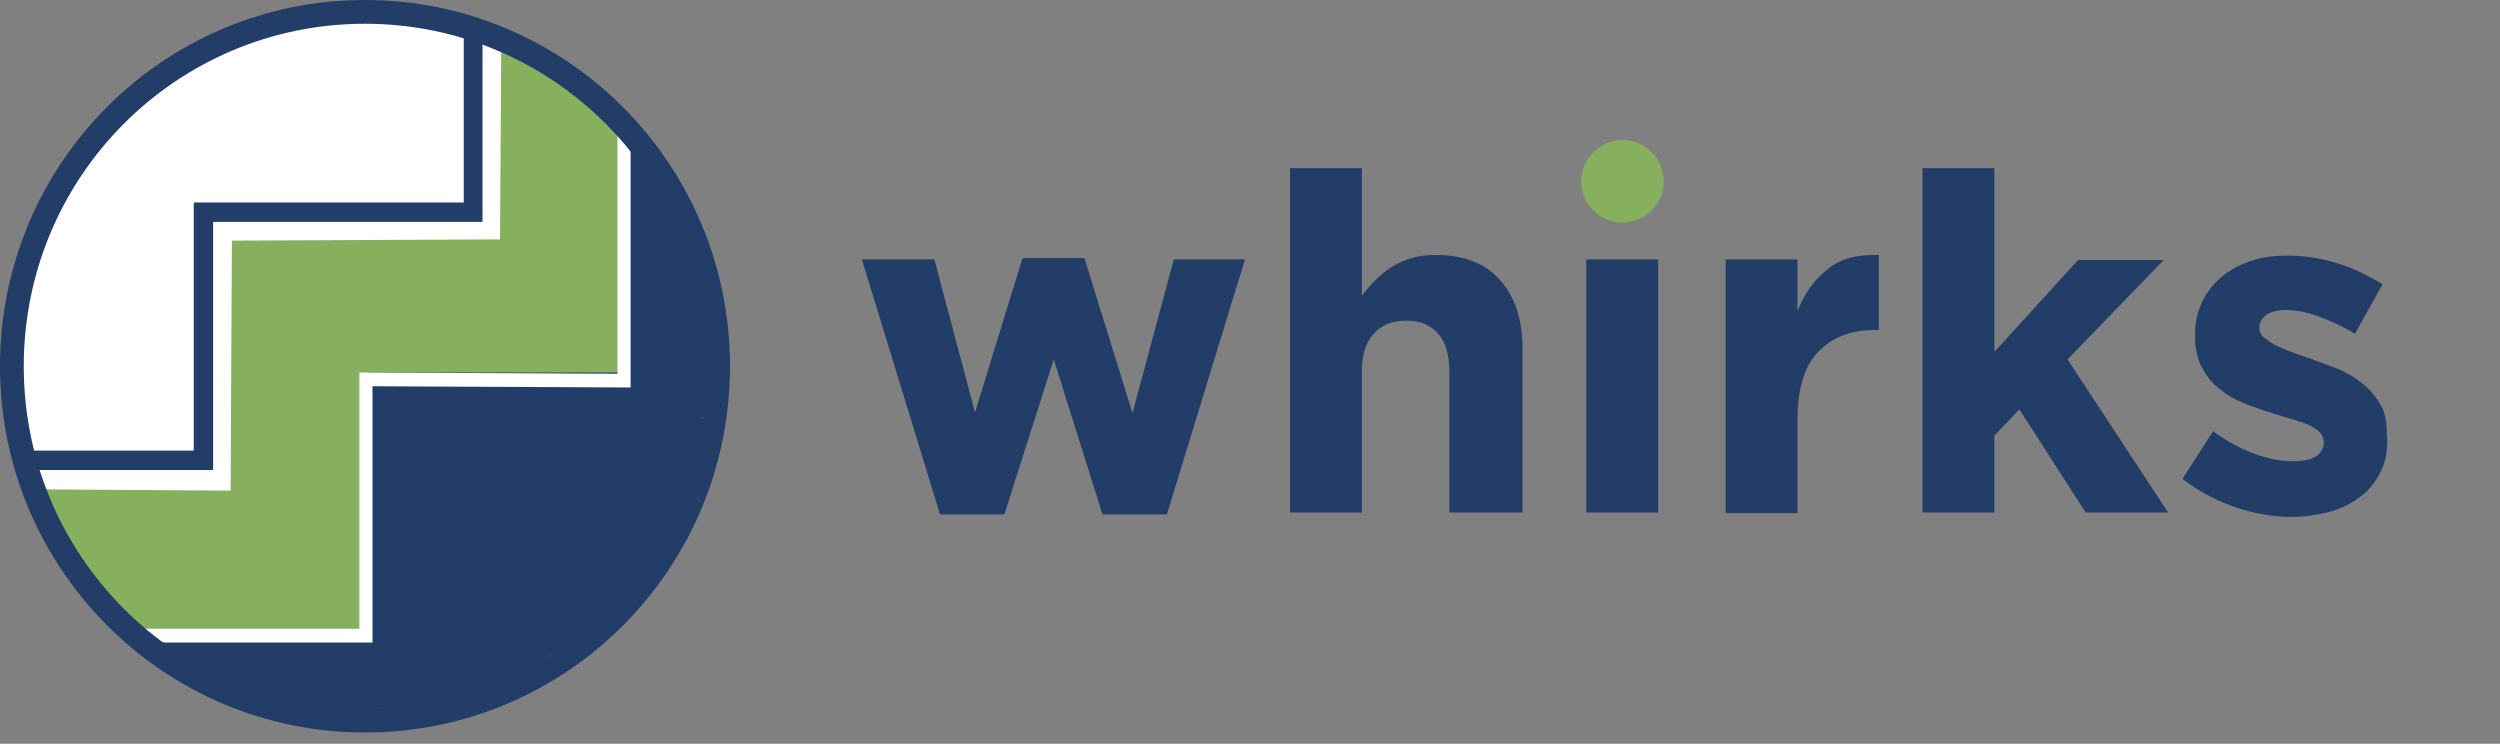
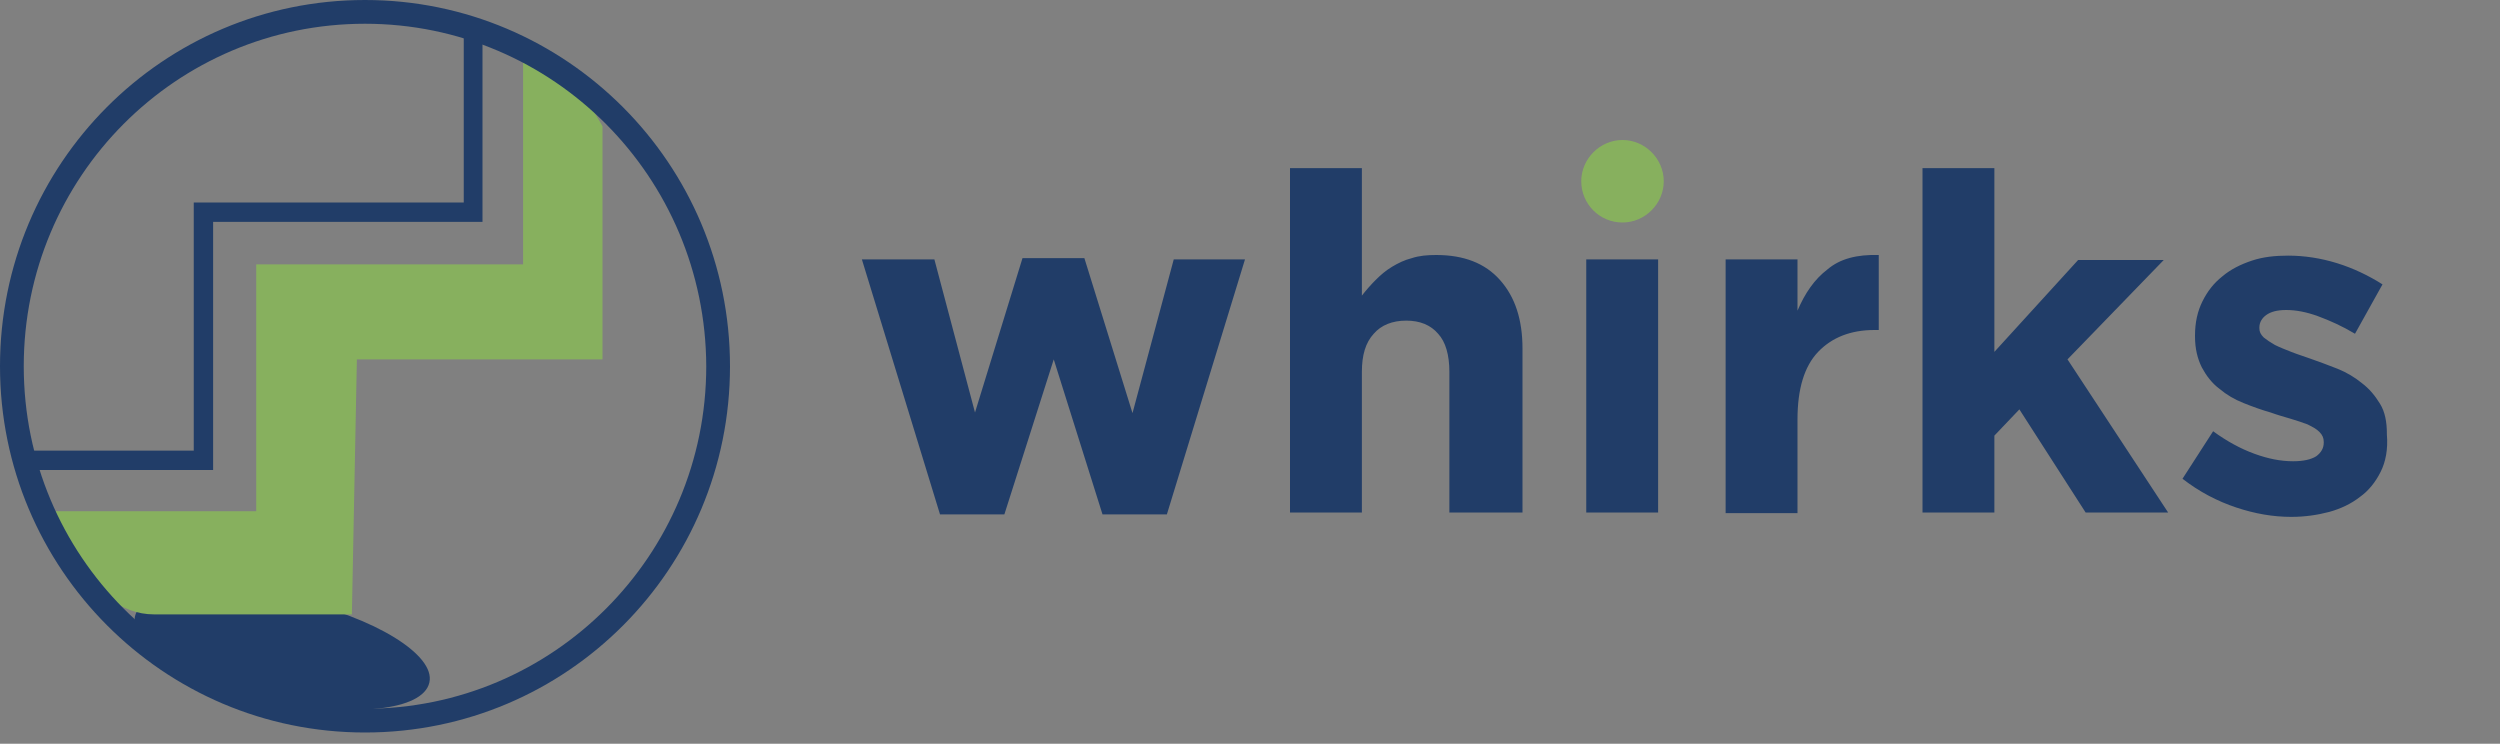
<svg xmlns="http://www.w3.org/2000/svg" xml:space="preserve" id="Layer_1" x="0" y="0" version="1.1" viewBox="0 0 400 119">
  <rect x="0" y="0" width="400" height="119" fill="#808080" stroke="none" />
  <style>.st2{fill:#213d68}.st3{fill:#87b05e}.st4{fill-rule:evenodd;clip-rule:evenodd;fill:#213d68}</style>
  <defs>
    <path id="SVGID_1_" d="M0 0h400v117.2H0z" />
  </defs>
  <clipPath id="SVGID_00000144315643494425024830000004396265801103166651_">
    <use href="#SVGID_1_" style="overflow:visible;" />
  </clipPath>
  <g style="">
-     <path d="M58.3 112.9c31.1 0 56.4-24.8 56.4-55.4C114.6 26.8 89.4 2 58.3 2S1.9 26.8 1.9 57.5c0 30.6 25.2 55.4 56.4 55.4" style="fill:#fff;" />
-     <path d="M96.6 99.2c15.9-12.7 20.7-33.1 10.6-45.8-10-12.6-31.1-12.6-47 0-15.9 12.7-20.7 33.2-10.6 45.8 10 12.6 31.1 12.6 47 0" class="st2" />
-     <path d="M112 67c4.2-1.6 3.5-13.7-1.7-26.9-5.1-13.1-12.7-22.5-16.9-20.9s-3.5 13.7 1.7 26.9c5.1 13.2 12.7 22.6 16.9 20.9m-20.2 34.8c13.8-10.8 21.9-23.6 18-28.5-3.8-4.9-18.2-.1-32 10.8s-21.9 23.6-18 28.5 18.2.1 32-10.8" class="st2" />
    <path d="M68.7 109.2c1-4.4-8.7-10.4-21.7-13.3s-24.4-1.7-25.4 2.7 8.7 10.4 21.7 13.3c13.1 3 24.4 1.8 25.4-2.7" class="st2" />
    <path d="M84.5 11.5v31.6H41.8v39.5H8.2S14 98.3 24.6 98.3h31.7l.8-40.8h39.3V20.2S90.5 9.1 84.5 9.1" class="st3" />
    <path d="M77.2 3.6v31.9H34.1v39.7h-29v-3.1H31V32.4h43.2V3.6z" class="st4" />
    <path d="M85.3 9.1v34.8H42.6v39.5H8.2v-1.6H41V42.3h42.7V9.1z" style="fill-rule:evenodd;fill:#87b05e;" />
-     <path d="M80.2 8s15.4 5.2 18.9 12.5v39.1H59v41.7H22.7S2.8 82 6.9 78.3l30 .2.2-40 42.9-.2z" class="st3" />
-     <path d="M100.9 21.2V62l-41.3-.2v41H23.1v-2.2h34.4v-41l41.3.2V21.2z" style="fill-rule:evenodd;fill:#fff;" />
    <path d="M58.4 3.8C28.2 3.8 3.8 28.3 3.8 58.6s24.4 54.8 54.6 54.8c30.1 0 54.6-24.5 54.6-54.8-.1-30.3-24.5-54.8-54.6-54.8M0 58.6C0 26.2 26.1 0 58.4 0c32.2 0 58.4 26.2 58.4 58.6s-26.1 58.6-58.4 58.6S0 90.9 0 58.6" class="st4" />
    <path d="M380.9 75.5c-.8 1.6-1.9 3-3.3 4-1.4 1.1-3.1 1.9-4.9 2.4-1.9.5-3.9.8-6.1.8-2.9 0-5.8-.5-8.8-1.5s-5.9-2.5-8.6-4.6l4.9-7.6q3.3 2.4 6.6 3.6c2.2.8 4.2 1.2 6.2 1.2 1.7 0 2.9-.3 3.7-.8.8-.6 1.2-1.3 1.2-2.2v-.1c0-.6-.2-1.1-.7-1.6s-1.1-.8-1.9-1.2q-1.2-.45-2.7-.9c-1-.3-2.1-.6-3.2-1-1.4-.4-2.8-.9-4.3-1.5s-2.7-1.3-3.9-2.3c-1.2-.9-2.1-2.1-2.8-3.4-.7-1.4-1.1-3-1.1-5v-.1c0-2.1.4-3.9 1.2-5.5s1.8-2.9 3.2-4c1.3-1.1 2.9-1.9 4.7-2.5s3.7-.8 5.8-.8q3.9 0 7.8 1.2c2.6.8 5.1 2 7.3 3.4l-4.4 7.9c-2-1.2-4-2.1-5.9-2.8s-3.6-1-5.1-1-2.5.3-3.2.8-1.1 1.2-1.1 2v.1c0 .6.2 1 .7 1.5q.75.6 1.8 1.2c.8.4 1.6.7 2.6 1.1s2 .7 3.1 1.1c1.4.5 2.8 1 4.3 1.6s2.8 1.4 3.9 2.3c1.2.9 2.1 2 2.9 3.3s1.1 2.9 1.1 4.8v.1c.2 2.4-.2 4.4-1 6M333.7 82l-10.6-16.5-4 4.2V82h-11.5V26.9h11.5v29.4l13.4-14.7h13.7l-15.4 15.9L346.9 82zm-33.8-29.2c-3.8 0-6.8 1.2-9 3.5q-3.3 3.45-3.3 10.8v15h-11.5V41.5h11.5v8.2c1.2-2.8 2.7-5 4.8-6.6 2-1.7 4.7-2.4 8.2-2.3v12zm-46.1-11.3h11.5V82h-11.5zM231.9 82V59.5c0-2.7-.6-4.8-1.8-6.1q-1.8-2.1-5.1-2.1c-2.2 0-4 .7-5.2 2.1-1.3 1.4-1.9 3.4-1.9 6.1V82h-11.5V26.9h11.5v20.4c.7-.9 1.4-1.7 2.2-2.5s1.6-1.5 2.6-2.1 2-1.1 3.2-1.4c1.2-.4 2.5-.5 3.9-.5 4.4 0 7.8 1.3 10.2 4s3.6 6.3 3.6 11V82zm-45.2.3h-10.3l-7.8-24.8-7.9 24.8h-10.3l-12.5-40.8h11.6L156 66l7.6-24.7h9.9l7.7 24.8 6.6-24.6h11.4z" class="st2" />
    <path d="M259.6 35.6c3.6 0 6.6-3 6.6-6.6s-3-6.6-6.6-6.6-6.6 3-6.6 6.6 2.9 6.6 6.6 6.6" class="st3" />
  </g>
</svg>